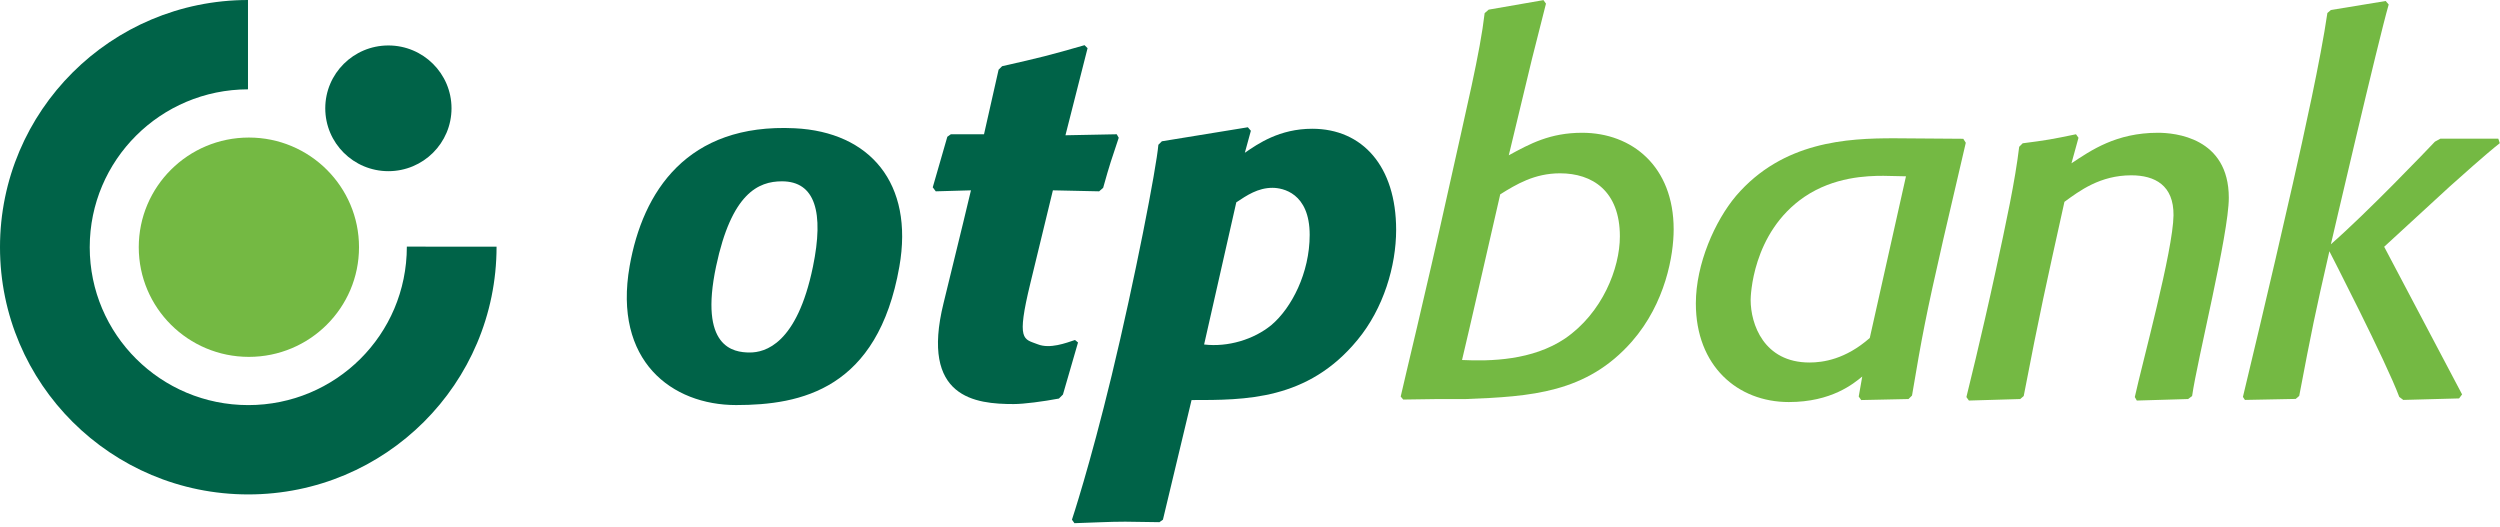
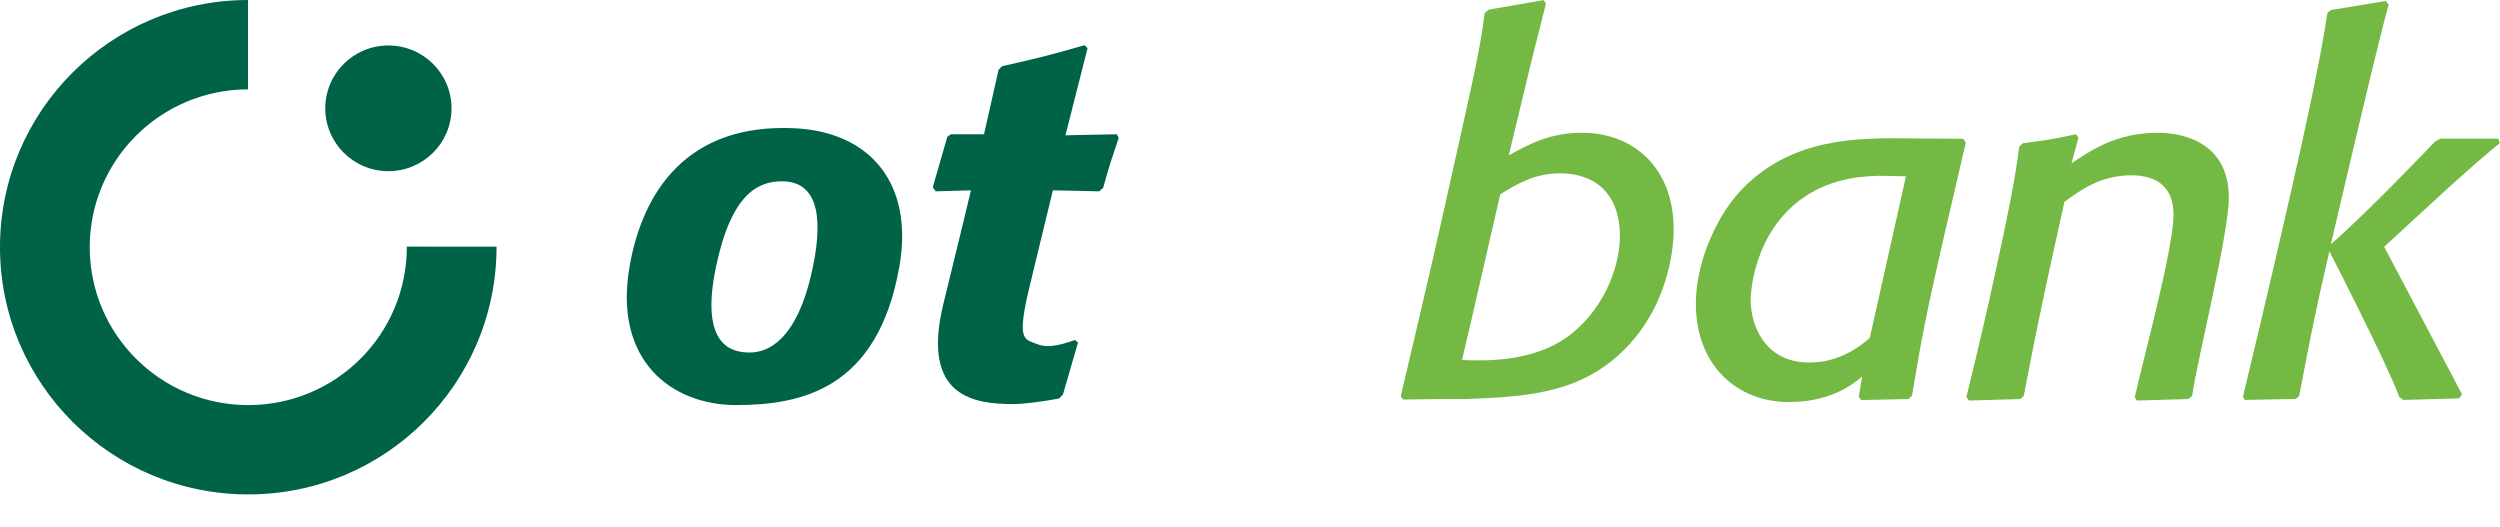
<svg xmlns="http://www.w3.org/2000/svg" width="256px" height="54px" viewBox="0 0 256 54" version="1.1">
  <title>отп банк</title>
  <desc>Created with Sketch.</desc>
  <g id="Page-1" stroke="none" stroke-width="1" fill="none" fill-rule="evenodd">
    <g id="банки" transform="translate(-114, -1088)">
      <g id="отп-банк" transform="translate(114, 1084)">
        <rect id="Rectangle" fill="#D8D8D8" opacity="0" x="0" y="0" width="256" height="60" />
        <g id="Group" transform="translate(0, 4)">
          <path d="M80.072,18.567 C77.653,18.567 74.911,19.793 73.331,27.259 C71.574,35.564 75.079,36.096 76.778,36.096 C78.323,36.096 81.609,35.259 83.246,27.306 C84.391,21.743 83.482,18.567 80.072,18.567 Z M92.094,27.306 C89.882,39.874 82.026,41.478 75.376,41.478 C68.812,41.478 62.766,36.975 64.476,27.242 C65.813,19.636 70.349,12.597 81.38,13.134 C89.072,13.508 93.599,18.758 92.094,27.306 L92.094,27.306 Z" id="Fill-1" fill="#006348" />
          <path d="M108.845,40.401 L108.433,40.812 C106.786,41.119 104.849,41.375 103.8,41.375 C99.913,41.375 94.21,40.789 96.623,31.026 C98.254,24.425 99.425,19.49 99.425,19.49 L95.822,19.592 L95.513,19.182 L97.006,14.005 L97.366,13.749 L100.763,13.749 L102.256,7.138 L102.616,6.779 C106.477,5.908 107.507,5.651 111.058,4.626 L111.367,4.933 L109.102,13.852 L114.353,13.749 L114.558,14.108 C113.838,16.26 113.632,16.825 112.963,19.233 L112.551,19.592 L107.816,19.49 C107.816,19.49 106.855,23.467 105.509,29.005 C104.053,34.992 104.819,34.687 106.274,35.259 C107.52,35.749 109.154,35.122 110.08,34.815 L110.389,35.071 L108.845,40.401" id="Fill-2" fill="#006348" />
-           <path d="M123.301,35.276 C125.742,35.566 128.398,34.763 130.199,33.277 C132.258,31.535 134.111,27.946 134.111,24.052 C134.111,19.746 131.332,19.233 130.302,19.233 C128.809,19.233 127.677,20.002 126.596,20.72 L123.301,35.276 Z M127.471,15.645 C128.809,14.723 131.023,13.185 134.369,13.185 C139.516,13.185 142.965,17.03 142.965,23.539 C142.965,27.229 141.678,31.586 139.002,34.815 C133.905,41.016 127.471,40.965 122.015,40.965 L119.084,53.215 L118.724,53.471 C117.54,53.471 116.407,53.42 115.223,53.42 C113.473,53.42 111.929,53.522 110.024,53.574 L109.767,53.215 C109.767,53.215 111.58,47.782 113.838,38.444 C116.207,28.643 118.421,17.161 118.617,14.825 L118.977,14.467 L127.78,13.032 L128.089,13.391 L127.471,15.645 L127.471,15.645 Z" id="Fill-3" fill="#006348" />
          <path d="M149.712,36.865 C152.625,37.001 156.918,36.916 160.264,34.661 C164.073,32.047 165.875,27.486 165.875,24.205 C165.875,19.541 163.044,17.747 159.75,17.747 C157.124,17.747 155.271,18.875 153.623,19.9 C153.623,19.9 150.031,35.607 149.712,36.865 Z M143.432,40.606 C143.774,39.05 145.995,29.945 148.261,19.703 C150.204,10.919 151.554,5.438 152.028,1.345 L152.439,0.987 L158.05,0.013 L158.308,0.372 L156.867,6.061 L154.499,15.902 C156.661,14.723 158.72,13.596 162.014,13.596 C167.11,13.596 171.383,17.03 171.383,23.488 C171.383,26.101 170.559,31.022 167.11,34.969 C162.477,40.247 156.763,40.606 150.124,40.862 L147.292,40.862 L143.689,40.914 L143.432,40.606 L143.432,40.606 Z" id="Fill-4" fill="#74B943" />
          <path d="M195.172,18.054 C194.4,18.054 193.628,18.004 192.856,18.004 C191.157,18.004 187.811,18.106 184.774,20.156 C179.369,23.846 179.266,30.458 179.266,30.714 C179.266,33.175 180.605,37.121 185.289,37.121 C186.678,37.121 188.977,36.796 191.465,34.609 L195.172,18.054 Z M198.981,24.564 C197.179,32.457 196.819,34.405 195.79,40.504 L195.429,40.862 L190.59,40.965 L190.333,40.606 L190.694,38.556 C189.818,39.274 187.554,41.17 183.178,41.17 C177.927,41.17 173.655,37.48 173.655,31.073 C173.655,27.024 175.611,22.616 177.773,20.054 C182.56,14.467 189.201,14.159 193.936,14.159 L201.04,14.211 L201.297,14.62 L198.981,24.564 L198.981,24.564 Z" id="Fill-5" fill="#74B943" />
          <path d="M224.472,40.555 L224.06,40.862 L218.81,41.016 L218.604,40.658 C219.358,37.206 222.528,25.647 222.567,22.052 C222.601,18.977 220.663,17.952 218.243,17.952 C215.052,17.952 212.942,19.541 211.398,20.669 C209.493,29.279 208.875,31.996 207.228,40.555 L206.867,40.862 L201.617,41.016 L201.36,40.658 C201.36,40.658 202.921,34.383 204.333,27.86 C205.437,22.754 206.345,18.546 206.765,15.031 L207.125,14.672 C209.544,14.364 210.111,14.262 212.582,13.749 L212.838,14.108 L212.118,16.722 C214.125,15.39 216.7,13.596 220.972,13.596 C222.67,13.596 228.23,14.057 228.23,20.259 C228.23,23.966 224.976,36.936 224.472,40.555" id="Fill-6" fill="#74B943" />
          <path d="M244.139,25.269 L252.118,40.388 L251.809,40.798 L246.096,40.952 L245.684,40.645 C244.35,37.041 238.529,25.73 238.529,25.73 C237.036,32.239 236.727,33.777 235.44,40.542 L235.08,40.85 L229.881,40.952 L229.675,40.645 C229.675,40.645 232.421,29.28 234.798,18.76 C235.91,13.84 237.639,6.053 238.323,1.333 L238.683,1.025 L244.294,0.103 L244.603,0.462 C243.567,4.003 238.683,25.012 238.683,25.012 C242.374,21.793 248.515,15.377 249.338,14.505 L249.905,14.197 L255.824,14.197 L255.979,14.659 C254.519,15.808 251.809,18.247 250.831,19.118 L244.139,25.269" id="Fill-7" fill="#74B943" />
          <path d="M0,25.315 C0,11.344 11.366,0.016 25.394,0 L25.394,9.148 C16.441,9.164 9.188,16.395 9.188,25.315 C9.188,34.244 16.457,41.482 25.424,41.482 C34.338,41.482 41.661,34.313 41.661,25.254 L50.848,25.26 C50.848,39.296 39.465,50.629 25.424,50.629 C11.383,50.629 0,39.296 0,25.315" id="Fill-8" fill="#006348" />
-           <path d="M14.209,25.315 C14.209,19.114 19.257,14.085 25.486,14.085 C31.714,14.085 36.763,19.114 36.763,25.315 C36.763,31.516 31.714,36.544 25.486,36.544 C19.257,36.544 14.209,31.516 14.209,25.315" id="Fill-9" fill="#74B943" />
          <path d="M33.307,11.091 C33.307,7.537 36.201,4.655 39.771,4.655 C43.341,4.655 46.235,7.537 46.235,11.091 C46.235,14.646 43.341,17.528 39.771,17.528 C36.201,17.528 33.307,14.646 33.307,11.091" id="Fill-10" fill="#006348" />
        </g>
      </g>
    </g>
  </g>
</svg>